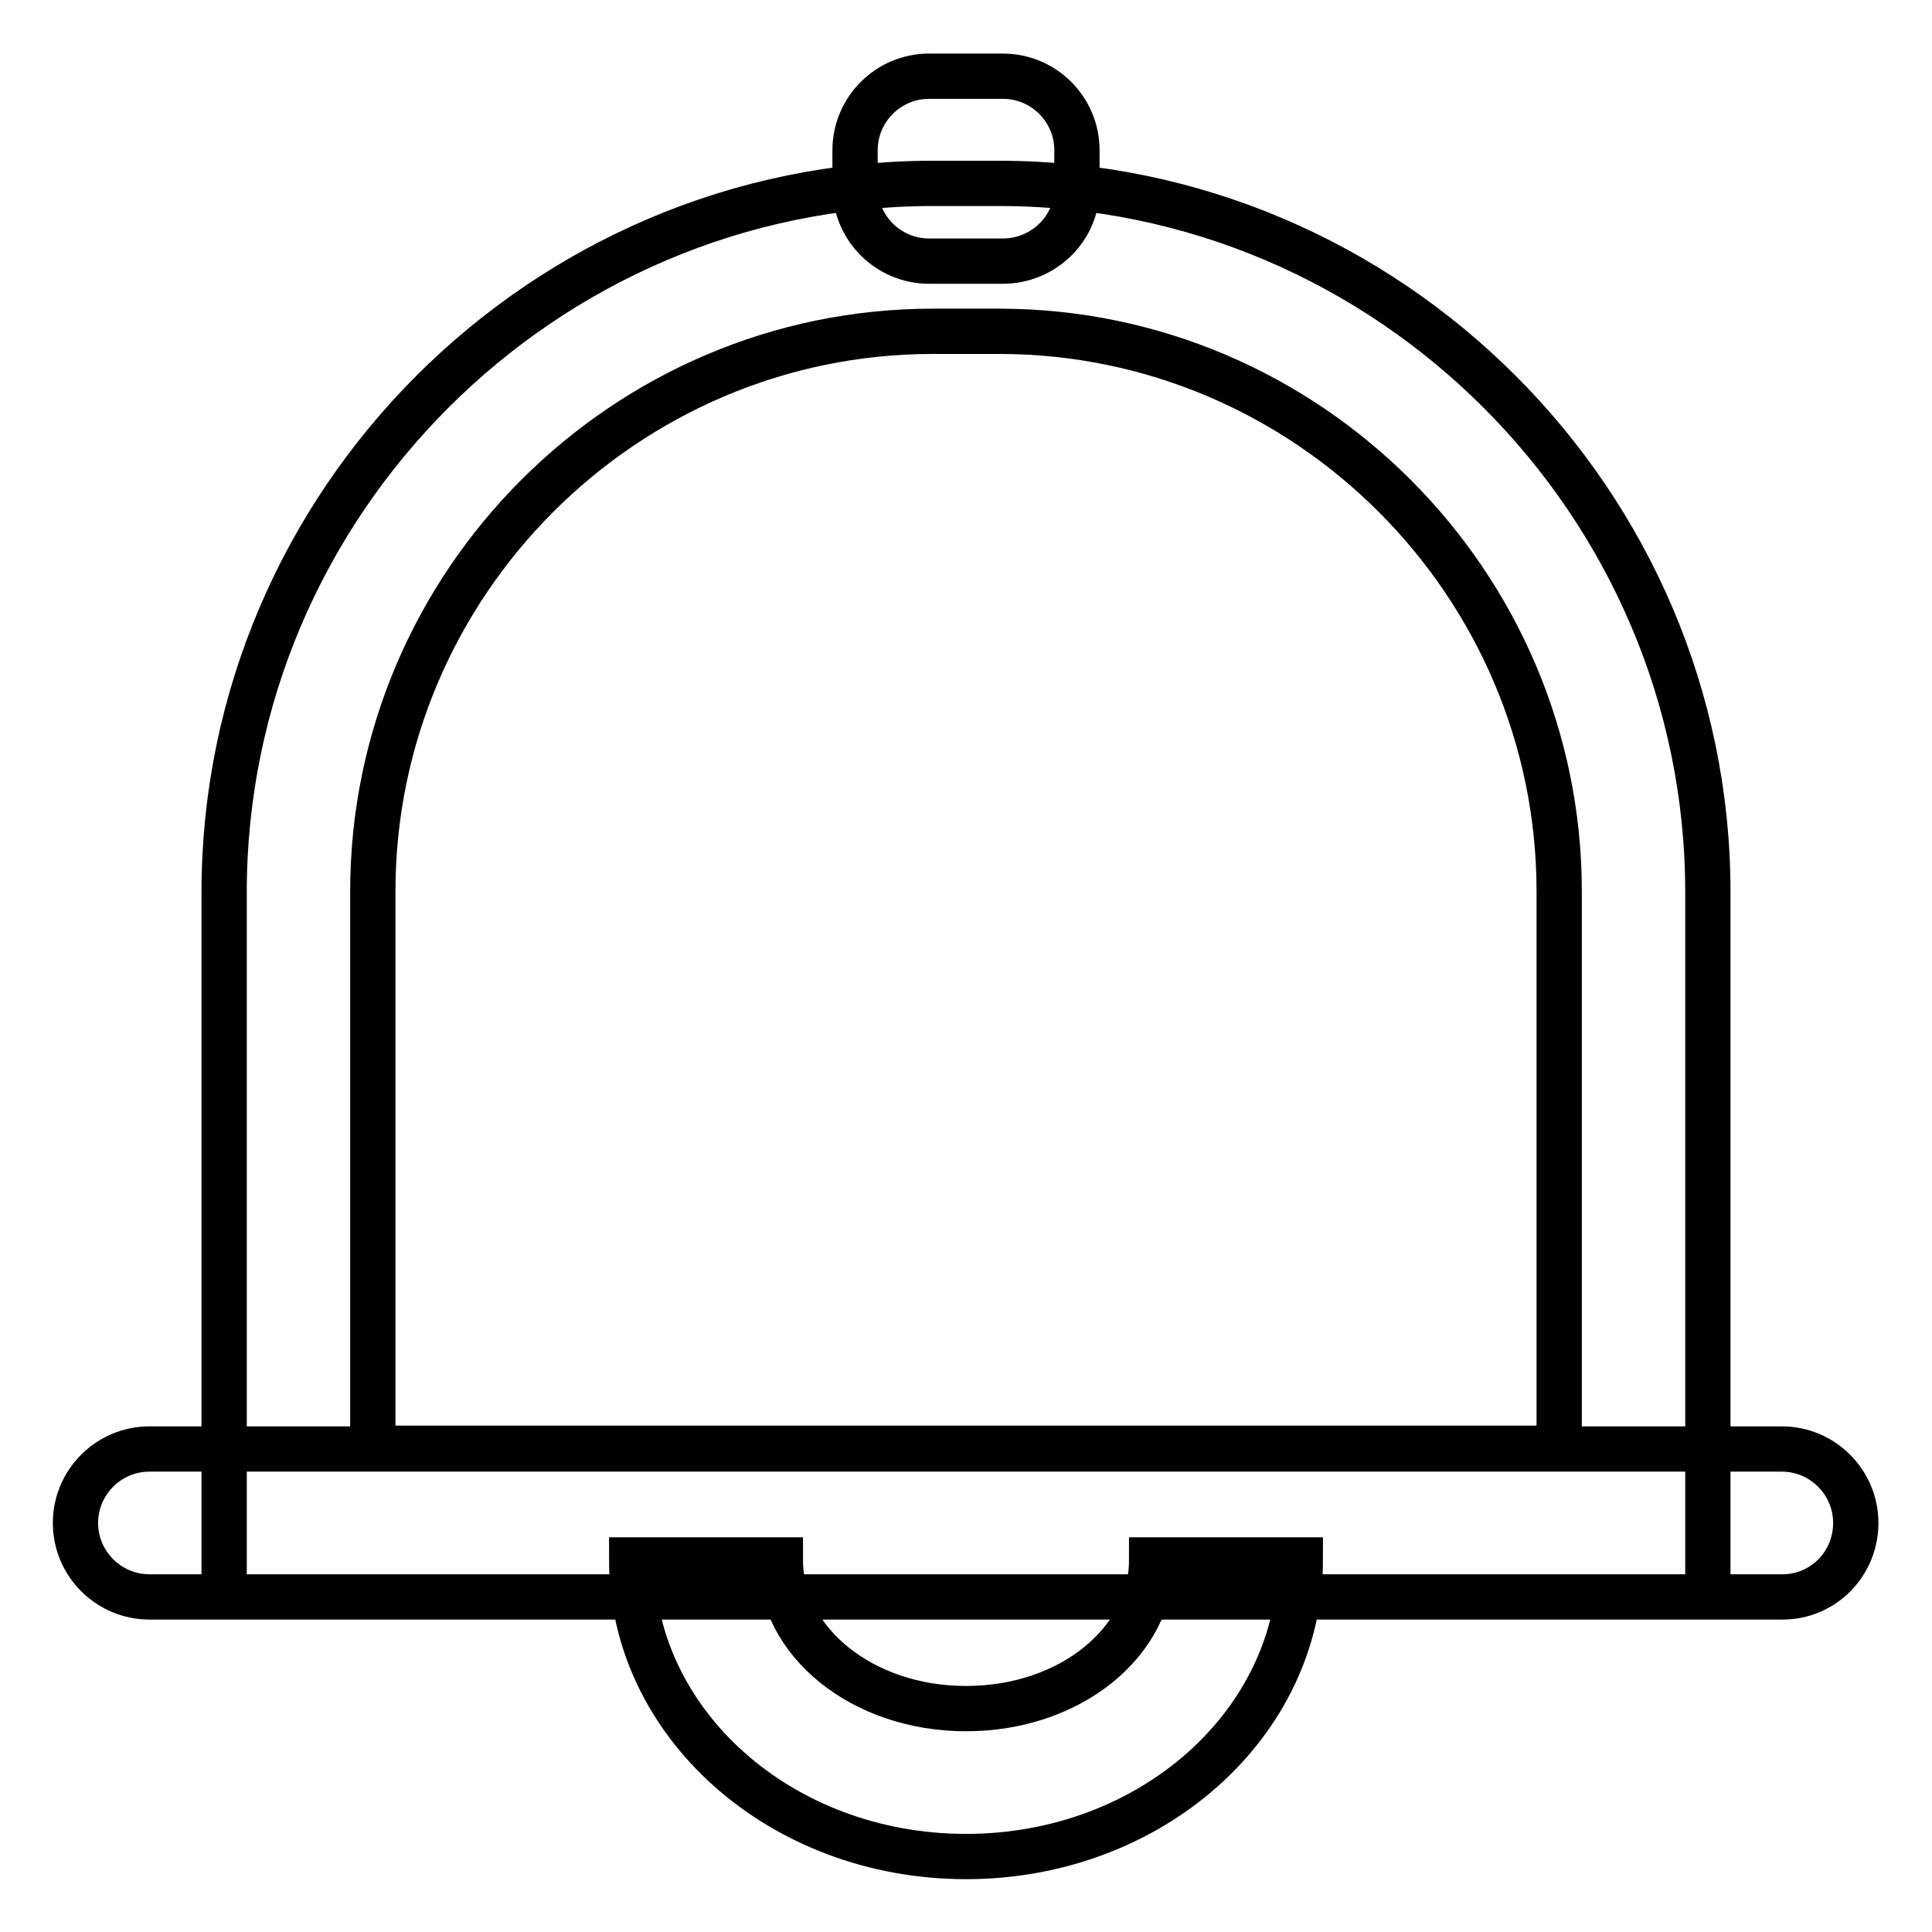
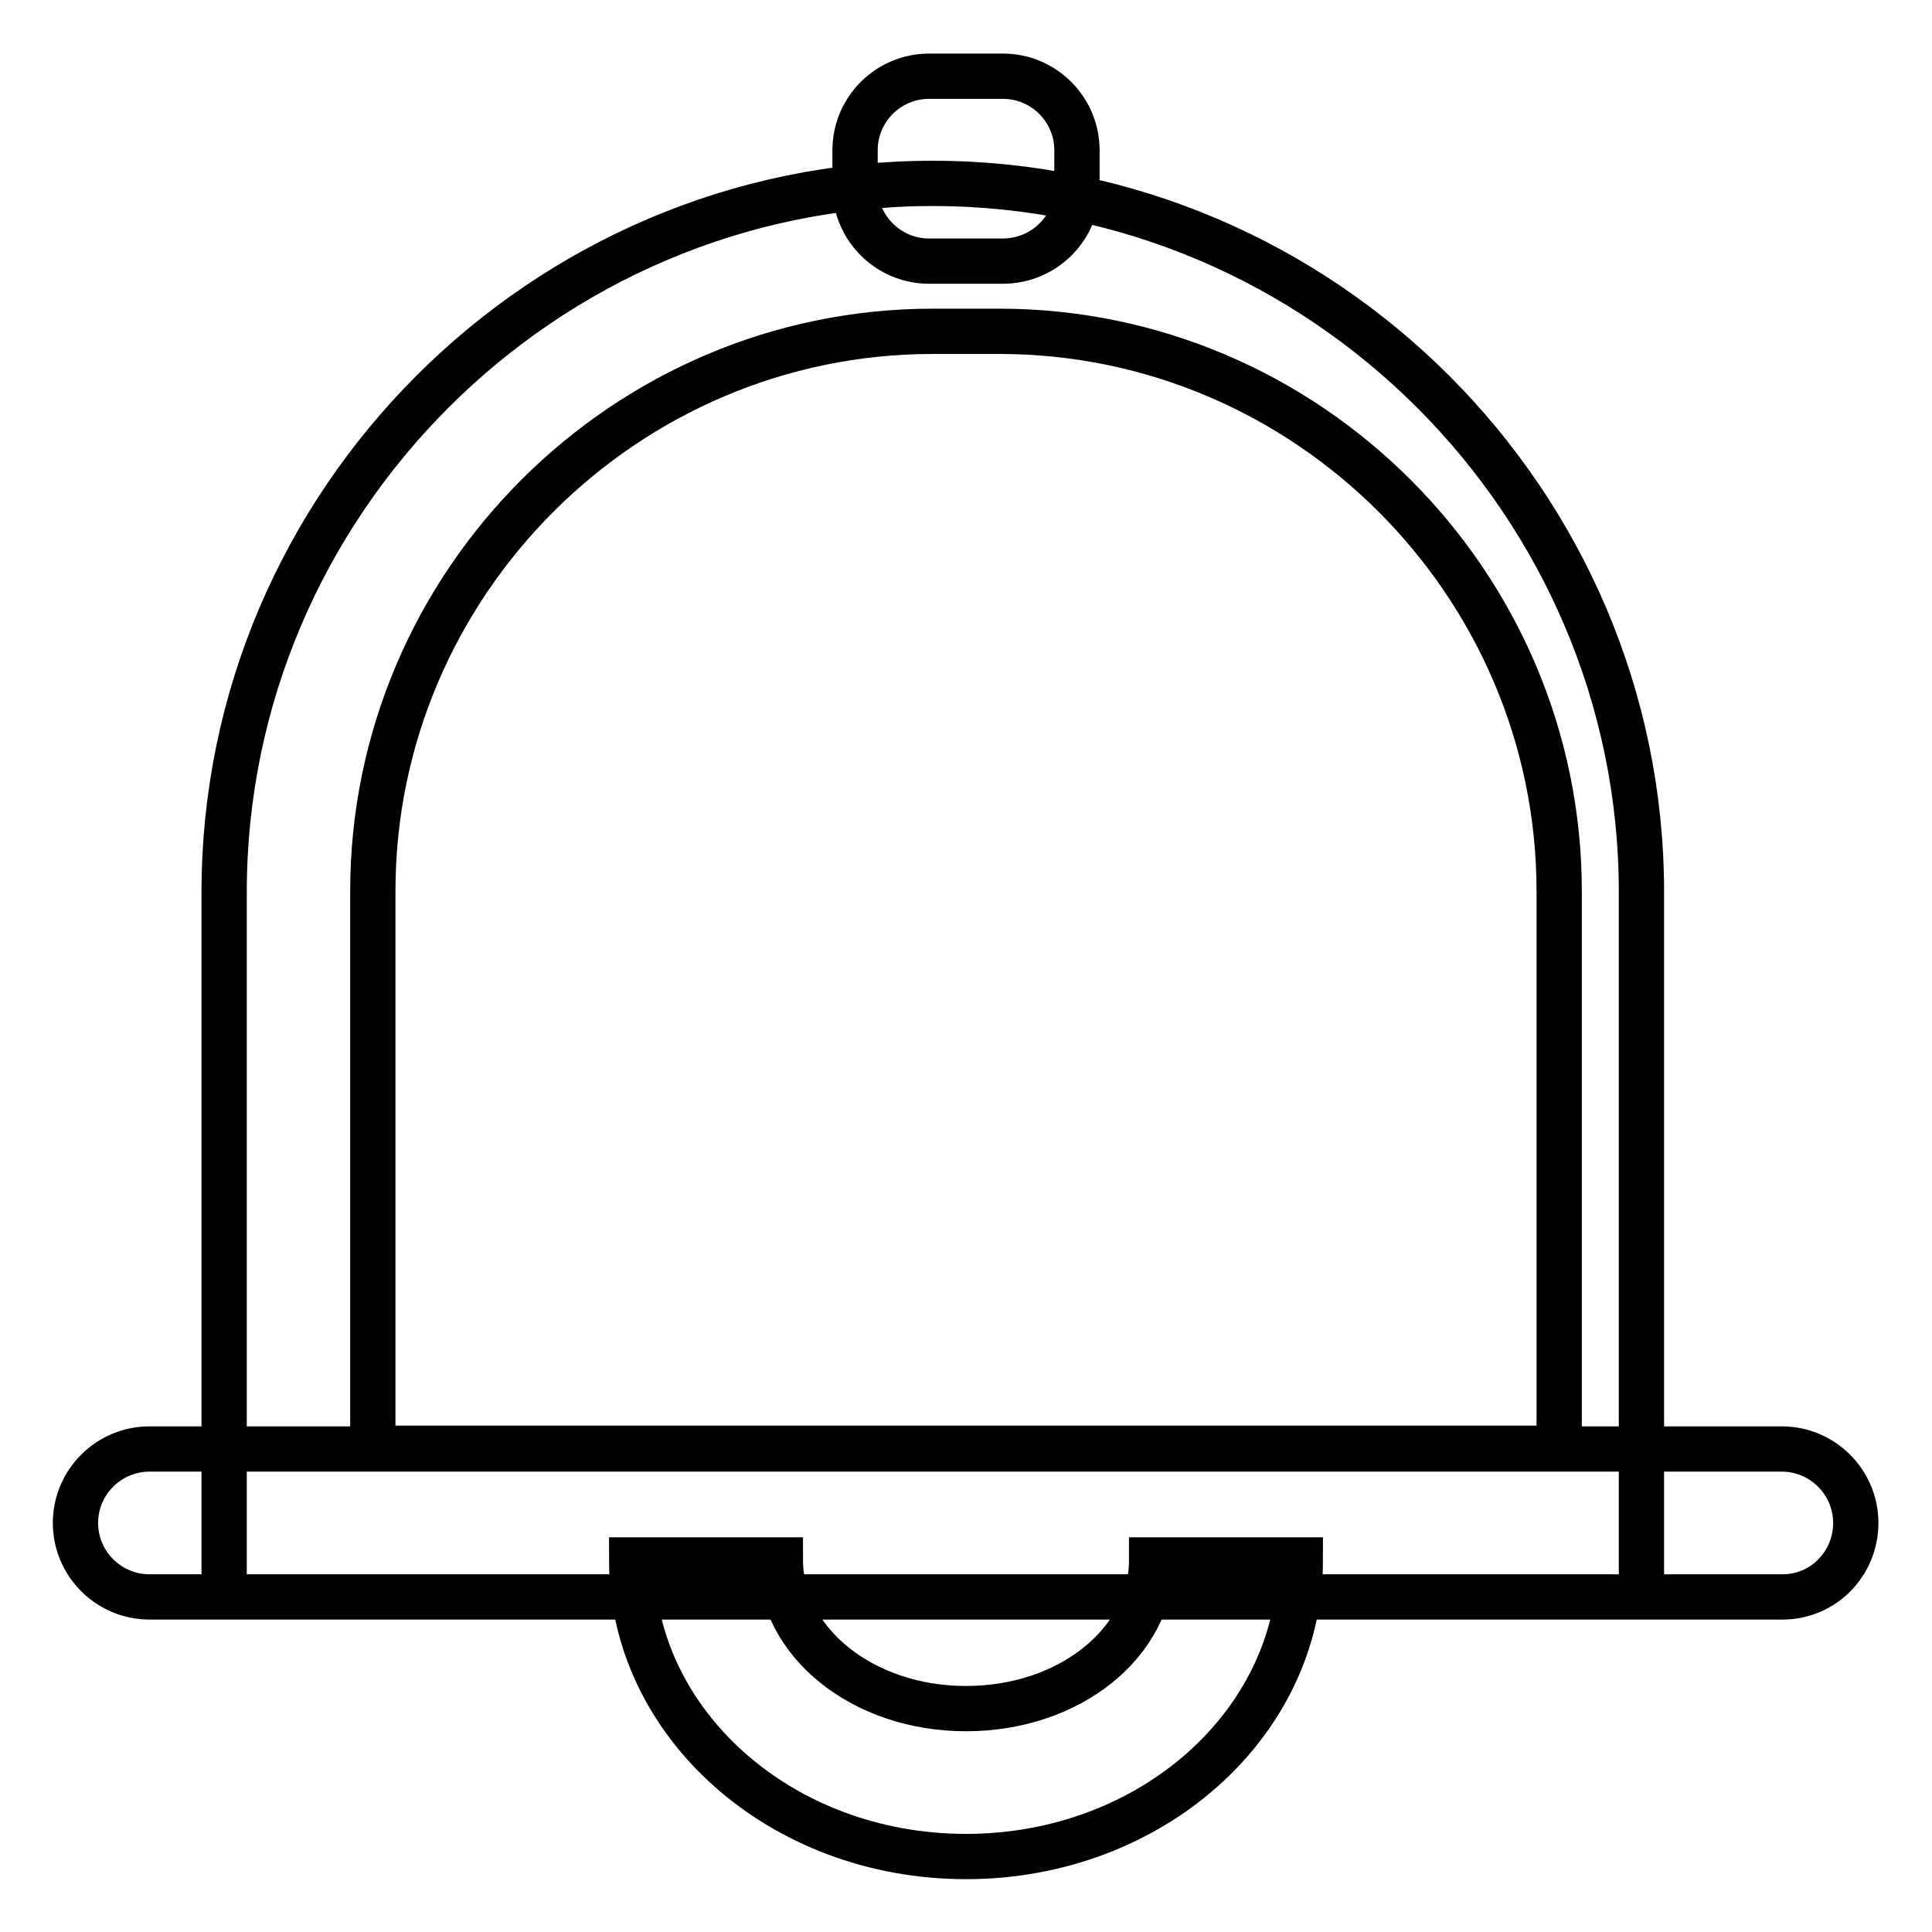
<svg xmlns="http://www.w3.org/2000/svg" version="1.1" x="0px" y="0px" viewBox="0 0 256 256" enable-background="new 0 0 256 256" xml:space="preserve">
  <g>
-     <path stroke-width="6" fill-opacity="0" stroke="#000000" d="M132.9,34.6h-9.8c-5.4,0-9.8-4.4-9.8-9.8v-4.9c0-5.4,4.4-9.8,9.8-9.8h9.8c5.4,0,9.8,4.4,9.8,9.8v4.9 C142.8,30.2,138.3,34.6,132.9,34.6z M226.3,211.6H29.7v-93.4c0-51.6,42.3-93.9,93.9-93.9h8.8c51.6,0,93.9,42.3,93.9,93.9V211.6z  M49.3,191.9h157.3v-73.8c0-40.8-33.4-74.2-74.2-74.2h-8.8c-40.8,0-74.2,33.4-74.2,74.2V191.9L49.3,191.9z M236.2,211.6H19.8 c-5.4,0-9.8-4.4-9.8-9.8s4.4-9.8,9.8-9.8h216.3c5.4,0,9.8,4.4,9.8,9.8S241.6,211.6,236.2,211.6z M128,246 c-24.6,0-44.3-17.7-44.3-39.3h19.7c0,10.8,10.8,19.7,24.6,19.7s24.6-8.8,24.6-19.7h19.7C172.3,228.3,152.6,246,128,246z" />
+     <path stroke-width="6" fill-opacity="0" stroke="#000000" d="M132.9,34.6h-9.8c-5.4,0-9.8-4.4-9.8-9.8v-4.9c0-5.4,4.4-9.8,9.8-9.8h9.8c5.4,0,9.8,4.4,9.8,9.8v4.9 C142.8,30.2,138.3,34.6,132.9,34.6z M226.3,211.6H29.7v-93.4c0-51.6,42.3-93.9,93.9-93.9c51.6,0,93.9,42.3,93.9,93.9V211.6z  M49.3,191.9h157.3v-73.8c0-40.8-33.4-74.2-74.2-74.2h-8.8c-40.8,0-74.2,33.4-74.2,74.2V191.9L49.3,191.9z M236.2,211.6H19.8 c-5.4,0-9.8-4.4-9.8-9.8s4.4-9.8,9.8-9.8h216.3c5.4,0,9.8,4.4,9.8,9.8S241.6,211.6,236.2,211.6z M128,246 c-24.6,0-44.3-17.7-44.3-39.3h19.7c0,10.8,10.8,19.7,24.6,19.7s24.6-8.8,24.6-19.7h19.7C172.3,228.3,152.6,246,128,246z" />
  </g>
</svg>